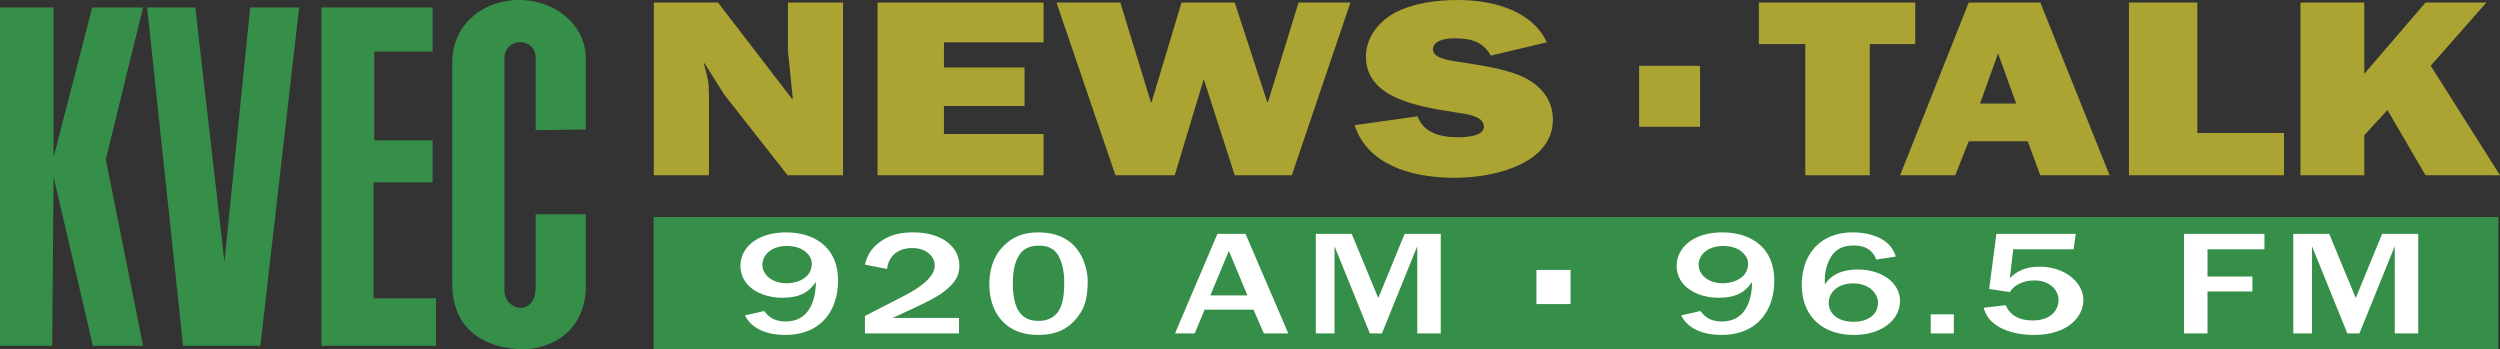
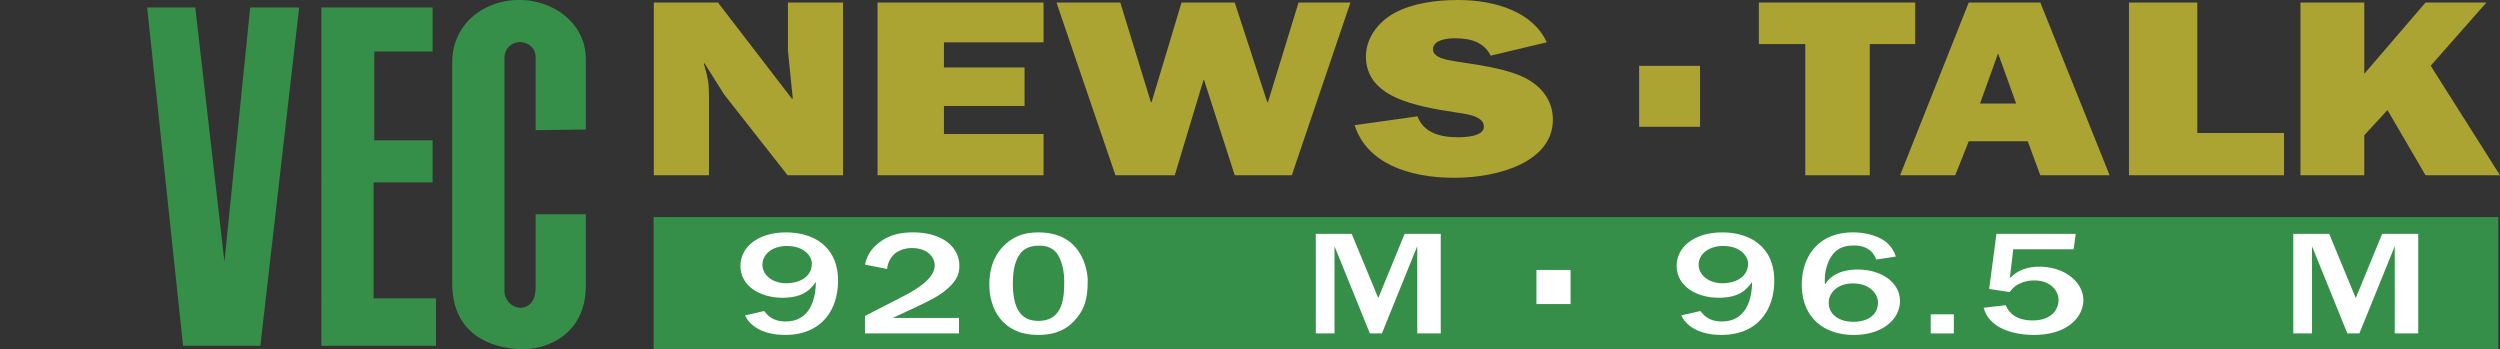
<svg xmlns="http://www.w3.org/2000/svg" width="1843.567" height="257.5" viewBox="0 0 1843.567 257.5">
  <rect x="0" y="0" width="1843.567" height="257.5" fill="#333333" stroke="none" />
  <g transform="translate(3054 2137)">
    <g transform="translate(-3241.05 -2202.5)">
-       <path d="M187.05,320.5V71h39.5V181.5L255.05,71h37.5l-27.5,112,27.5,137.5h-37l-29-124.75-1,124.75Z" fill="#368f49" />
      <path d="M295.55,71h35.5l21.5,187.5,19-187.5h36.106L379.05,320.5h-57Z" fill="#368f49" />
      <path d="M424.051,71h82v32.5h-43V169h43v31h-43.5v85.5h46v35h-84.5Z" fill="#368f49" />
      <path d="M582.051,161.5V108c0-9-8-11.5-11.5-11.5s-11.5,2.5-11.5,12V280a12.486,12.486,0,0,0,11.5,12.5c4,0,11.5-2,11.5-15.5V223.5h37V276c0,36.5-29,47-46,47s-52.5-6.5-52.5-48.5v-163c0-28.5,23.5-46,49.25-46s49.25,17.5,49.25,43.5v52Z" fill="#368f49" />
    </g>
    <g transform="translate(-2678.408 -2488.861)">
      <rect width="1360.296" height="97.445" transform="translate(106.408 511.916)" fill="#368f49" />
      <g transform="translate(106.554 351.861)">
        <path d="M205.128,480.064,158.3,420.452l-14.5-23.027-.477.374.477,1.483c2.378,8.172,3.329,12.629,3.329,21.355v59.425H106.472V352.672h47.306L208.457,423.8l.475-.371-3.565-35.282v-35.47h40.652V480.064Z" transform="translate(-106.472 -350.813)" fill="#aba332" />
        <path d="M300.855,480.064H178.425V352.672h122.43v29.341H227.4v18.57H286.83V429H227.4v20.612h73.457Z" transform="translate(-13.45 -350.813)" fill="#aba332" />
        <path d="M409.508,480.064H367.432l-22.584-70.195h-.477l-21.156,70.195H279.47l-43.5-127.392h47.072l22.584,73.538h.475l22.11-73.538h39.226L391.44,426.21h.477L414.5,352.672h38.274Z" transform="translate(60.941 -350.813)" fill="#aba332" />
        <path d="M378.226,437.659c4.281,11.329,15.215,15.412,29.717,15.412,6.418,0,19.255-.741,19.255-7.8,0-7.8-12.6-9.286-19.968-10.4-30.666-4.643-67.04-11.143-67.04-41.413,0-12.441,7.846-24.7,20.92-31.941,13.314-7.241,30.666-9.657,46.833-9.657,28.289,0,55.628,9.1,65.614,31.2L432.19,392.9c-4.753-9.472-13.787-12.815-26.386-12.815-6.658,0-16.167,1.483-16.167,8.169s11.886,7.988,18.067,9.1c15.454,2.414,31.856,4.457,46.12,10.215,15.928,6.686,24.249,18.572,24.249,32.5,0,30.639-38.989,42.9-72.747,42.9-34.232,0-64.662-11.141-73.457-38.813Z" transform="translate(184.928 -351.861)" fill="#aba332" />
        <path d="M543.659,480.064H496.113v-96.75H461.881V352.672h115.3v30.641H543.659Z" transform="translate(353.009 -350.813)" fill="#aba332" />
        <path d="M601.438,454.994h-43.5l-9.985,25.07H507.3l50.635-127.392h52.774l51.112,127.392H610.708Zm-8.559-27.856-13.312-36.956-13.312,36.956Z" transform="translate(411.726 -350.813)" fill="#aba332" />
        <path d="M695.258,480.064H580.91V352.672h50.4v96.2h63.947Z" transform="translate(506.892 -350.813)" fill="#aba332" />
        <path d="M728.3,480.064l-28.053-48.1-17.114,18.572v29.525H636.067V352.672h47.072v52.554L728.3,352.672h44.932l-41.129,46.611,51.112,80.781Z" transform="translate(578.201 -350.813)" fill="#aba332" />
      </g>
      <g transform="translate(170.416 523.227)">
        <path d="M151.794,484.6c2.536,3.082,6.2,7.706,15.921,7.706,16.625,0,22.119-14.309,22.261-29.169-3.664,4.953-8.6,11.668-24.657,11.668-15.639,0-30.994-8.036-30.994-23.554,0-13.1,11.975-24.655,33.672-24.655,19.161,0,38.322,9.467,38.322,35.77,0,20.693-11.556,39.845-39.026,39.845-16.907,0-26.207-7.044-29.587-14.42ZM168.7,436.616c-11.129,0-18.173,6.273-18.173,13.869,0,6.823,6.48,13.649,17.891,13.649,7.046,0,18.6-3.3,18.6-14.64C187.016,444.432,181.523,436.616,168.7,436.616Z" transform="translate(-134.325 -426.601)" fill="#fff" />
        <path d="M243.7,501.115H174.383V488.237c9.158-4.732,18.175-9.357,27.191-13.977,12.118-6.165,24.233-14.089,24.233-23.224,0-6.493-5.776-12.876-16.765-12.876-7.044,0-11.975,2.971-14.371,5.833a17.249,17.249,0,0,0-3.944,9.572l-16.343-3.189c.986-3.854,2.818-12.216,14.651-19.042,4.51-2.531,10.707-4.732,20.853-4.732,21.413,0,34.094,10.675,34.094,24.655,0,5.943-1.832,11.005-9.722,17.719-6.764,5.613-14.089,9.027-39.448,20.693H243.7Z" transform="translate(-82.537 -426.601)" fill="#fff" />
        <path d="M279.188,489.337c-6.48,8.256-15.215,12.879-28.741,12.879-26.769,0-36.068-19.592-36.068-37.093,0-9.9,2.4-19.92,9.864-27.846,6.622-6.933,14.369-10.675,26.345-10.675,35.647,0,36.35,33.9,36.35,35.33C286.938,474.81,284.966,482.074,279.188,489.337Zm-14.651-46.776c-4.086-6.055-10.85-6.165-13.667-6.165-7.044,0-11.411,2.641-13.947,6.165-4.508,6.273-5.214,15.408-5.214,21.461,0,17.281,4.932,27.846,18.739,27.846,19.161,0,19.161-18.712,19.161-30.157C269.609,460.06,269.326,449.6,264.537,442.561Z" transform="translate(-30.829 -426.601)" fill="#fff" />
-         <path d="M357.644,500.495H339.611l-7.61-17.5H295.935l-7.326,17.5H274.1l31.276-73.414h20.711Zm-30.151-28.069-13.665-32.8-13.665,32.8Z" transform="translate(46.377 -425.98)" fill="#fff" />
        <path d="M394.19,500.495V436.216l-26.063,64.279H359.25l-26.065-64.279v64.279H319.38V427.081h26.487l19.583,47.328,19.443-47.328h26.627v73.414Z" transform="translate(104.918 -425.98)" fill="#fff" />
        <path d="M452.912,484.6c2.534,3.082,6.2,7.706,15.919,7.706,16.625,0,22.117-14.309,22.259-29.169-3.664,4.953-8.594,11.668-24.655,11.668-15.637,0-31-8.036-31-23.554,0-13.1,11.978-24.655,33.675-24.655,19.159,0,38.32,9.467,38.32,35.77,0,20.693-11.551,39.845-39.026,39.845-16.907,0-26.2-7.044-29.587-14.42Zm16.905-47.989c-11.132,0-18.175,6.273-18.175,13.869,0,6.823,6.482,13.649,17.893,13.649,7.044,0,18.6-3.3,18.6-14.64C488.132,444.432,482.636,436.616,469.817,436.616Z" transform="translate(254.961 -426.601)" fill="#fff" />
        <path d="M530.624,446.633c-1.266-3.084-4.366-10.348-16.481-10.348-8.032,0-15.075,2.421-19.161,12.987-2.536,6.606-2.394,11.338-2.256,15.742,2.256-3.194,7.61-11.008,24.375-11.008,17.049,0,31,9.355,31,23.224,0,13.317-12.821,24.985-33.954,24.985-23.529,0-38.462-14.087-38.462-36.983,0-21.351,12.679-38.632,37.756-38.632,9.018,0,19.019,2.421,25.079,7.7A22.217,22.217,0,0,1,545,444.432ZM513.3,464.245c-11.414,0-17.751,7.043-17.751,14.307,0,7.594,6.337,13.979,18.315,13.979,7.326,0,18.033-2.864,18.033-14.53C531.894,473.927,527.808,464.245,513.3,464.245Z" transform="translate(306.988 -426.601)" fill="#fff" />
        <path d="M534.2,467.044H517.152V452.955H534.2Z" transform="translate(360.603 -392.53)" fill="#fff" />
        <path d="M543.608,427.081h58.469l-1.55,11.336h-44.52l-2.536,21.353c3.24-3.082,9.015-8.474,21.837-8.474,18.879,0,32.4,11.558,32.4,24.762,0,11.008-10.143,25.537-36.632,25.537-6.762,0-20.427-1.1-29.442-8.587-5.074-4.182-6.342-8.144-7.468-11.446l16.343-1.873c.984,2.313,4.648,11.228,19.723,11.228,14.511,0,19.161-8.584,19.161-14.968,0-7.706-6.761-14.527-17.751-14.527a25.175,25.175,0,0,0-12.4,3.079,16.489,16.489,0,0,0-5.775,5.505l-15.217-2.313Z" transform="translate(382.605 -425.98)" fill="#fff" />
-         <path d="M598.62,500.495V427.081h59.313v11.336H615.951v20.142h33.106v11.006H615.951v30.93Z" transform="translate(465.926 -425.98)" fill="#fff" />
        <path d="M708.577,500.495V436.216L682.51,500.495h-8.876l-26.062-64.279v64.279H633.764V427.081h26.487l19.583,47.328,19.443-47.328H725.9v73.414Z" transform="translate(511.361 -425.98)" fill="#fff" />
      </g>
      <rect width="44.938" height="44.938" transform="translate(833.137 400.407)" fill="#aba332" />
      <rect width="25.166" height="25.167" transform="translate(757.425 550.919)" fill="#fff" />
    </g>
  </g>
</svg>